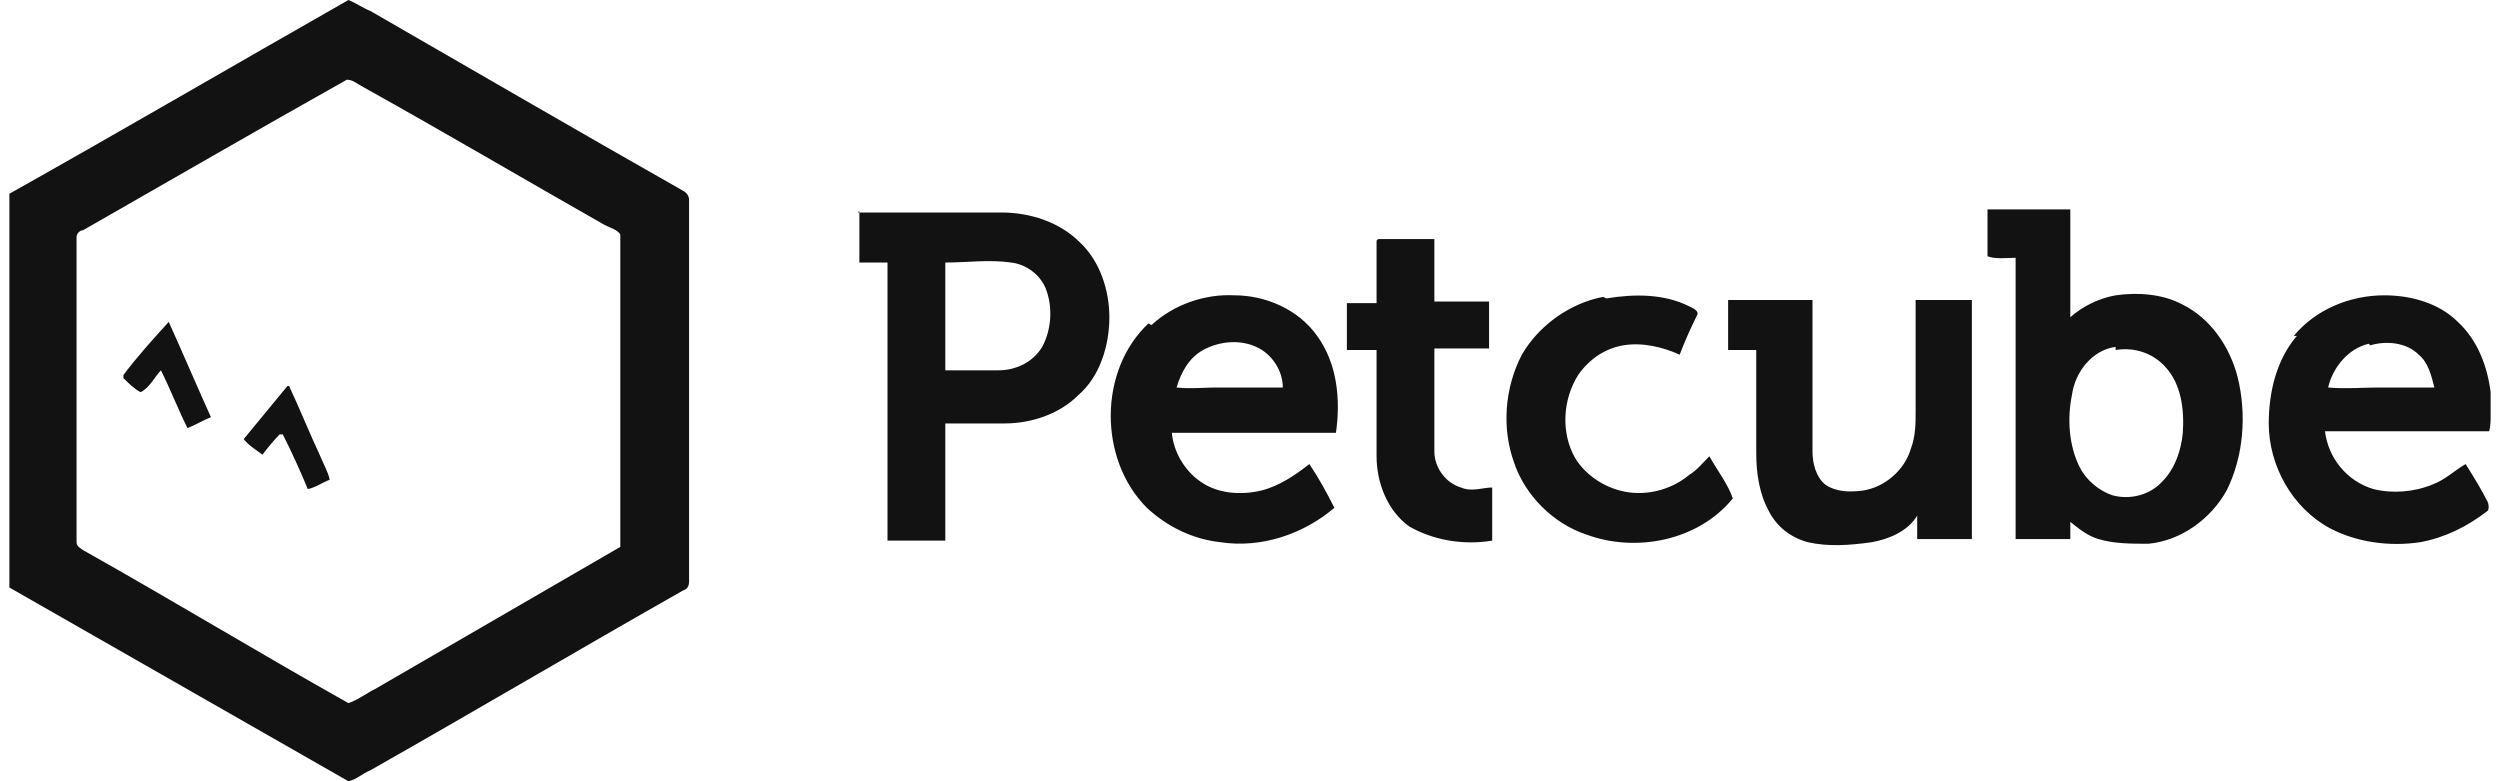
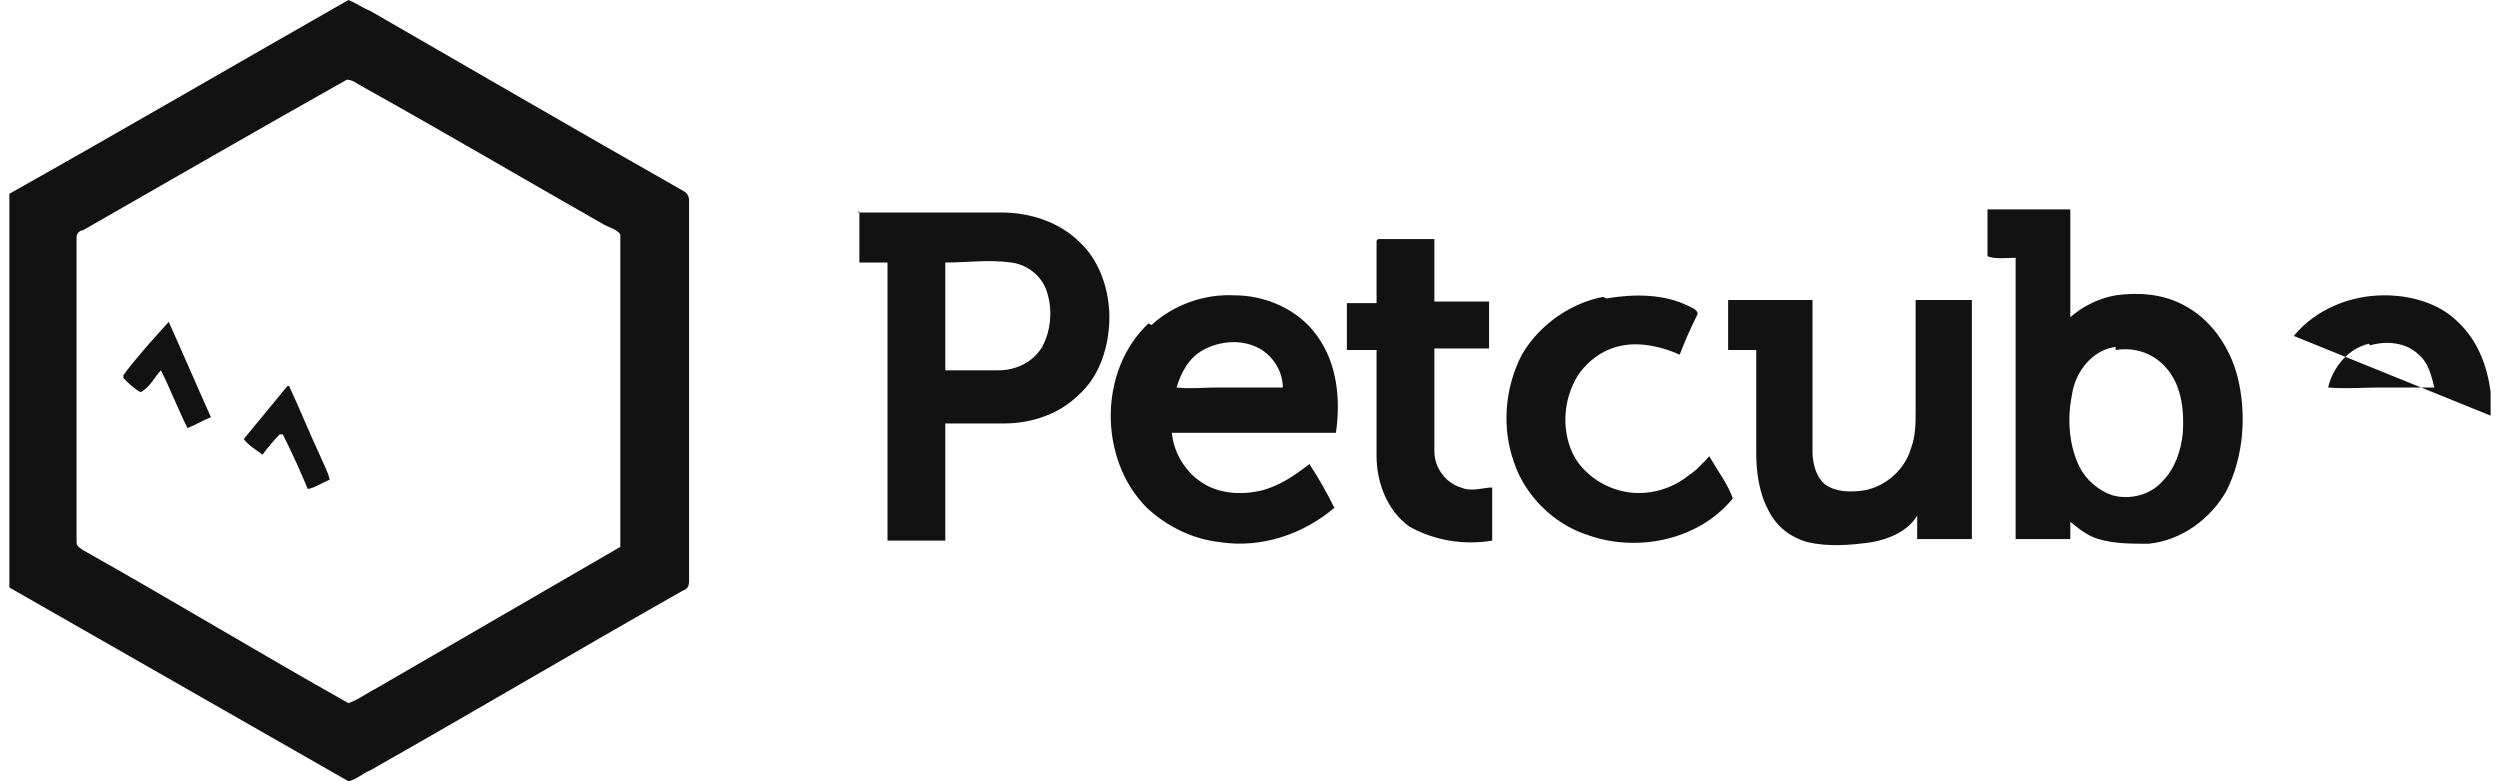
<svg xmlns="http://www.w3.org/2000/svg" version="1.1" viewBox="0 0 160 50">
  <defs>
    <style>
      .cls-1 {
        fill: #121212;
      }
    </style>
  </defs>
  <g>
    <g id="Layer_1">
      <g id="_ÃÂ¡ÃÂ»ÃÂ¾ÃÂ¹_x5F_1" data-name="ÃÂ¡ÃÂ»ÃÂ¾ÃÂ¹_x5F_1">
-         <path class="cls-1" d="M.6,12.4C7.9,8.3,15.1,4.1,22.3,0c.5.2.9.5,1.4.7,6.6,3.8,13.3,7.7,20,11.5.2.1.4.3.4.6v24.4c0,.3-.1.5-.4.6-6.7,3.8-13.3,7.7-20,11.5-.5.2-.9.6-1.4.7-7.2-4.1-14.5-8.3-21.7-12.4,0,0,0-25.2,0-25.2ZM5.3,14.7c-.2.1-.4.2-.4.5,0,6.5,0,13,0,19.5,0,.3.3.4.4.5,5.7,3.2,11.3,6.6,17,9.8.6-.2,1.1-.6,1.7-.9,5.2-3,10.5-6.1,15.7-9.1,0-6.7,0-13.3,0-20-.2-.3-.6-.4-1-.6-5.1-2.9-10.2-5.9-15.4-8.8-.4-.2-.7-.5-1.1-.5-5.7,3.2-11.4,6.5-17,9.7ZM127.1,13.4c1.8,0,3.6,0,5.4,0,0,2.3,0,4.6,0,6.9.8-.7,1.8-1.2,2.9-1.4,1.4-.2,3-.1,4.3.6,1.8.9,3,2.7,3.5,4.6.6,2.4.4,5.1-.7,7.3-1,1.8-2.9,3.2-5,3.4-1.1,0-2.2,0-3.2-.3-.7-.2-1.3-.7-1.8-1.1,0,.4,0,.8,0,1.1-1.2,0-2.3,0-3.5,0v-18c-.6,0-1.3.1-1.8-.1,0-1,0-2,0-3h0ZM135.4,22.2c-1.5.2-2.6,1.6-2.8,3.1-.3,1.5-.2,3.2.5,4.6.4.8,1.2,1.5,2.1,1.8,1.1.3,2.4,0,3.2-.9.8-.8,1.2-2,1.3-3.1.1-1.5-.1-3.1-1.1-4.2-.8-.9-2-1.3-3.2-1.1ZM54.9,13.6c3.1,0,6.2,0,9.2,0,1.8,0,3.7.6,5,1.9,1.3,1.2,1.9,3.1,1.9,4.8,0,1.8-.6,3.8-2,5-1.2,1.2-3,1.8-4.7,1.8h-3.8c0,2.5,0,5,0,7.5-1.2,0-2.5,0-3.7,0v-17c0-.3,0-.5,0-.8-.6,0-1.2,0-1.8,0,0-1.1,0-2.2,0-3.3ZM60.5,16.8c0,2.3,0,4.6,0,6.9,1.1,0,2.3,0,3.4,0,1.1,0,2.2-.5,2.8-1.5.6-1.1.7-2.6.2-3.8-.4-.9-1.3-1.5-2.2-1.6-1.4-.2-2.8,0-4.1,0ZM88.2,15.3c1.2,0,2.4,0,3.6,0,0,1.3,0,2.6,0,4,1.2,0,2.3,0,3.5,0v3c-1.2,0-2.3,0-3.5,0,0,2.2,0,4.4,0,6.6,0,1,.7,2,1.7,2.3.7.3,1.4,0,2,0,0,1.1,0,2.2,0,3.4-1.8.3-3.7,0-5.3-.9-1.4-1-2.1-2.8-2.1-4.5,0-2.3,0-4.5,0-6.8-.6,0-1.3,0-1.9,0v-3c.6,0,1.3,0,1.9,0,0-1.3,0-2.6,0-4ZM73.7,20.8c1.4-1.3,3.4-2,5.3-1.9,2,0,4.1.9,5.3,2.6,1.3,1.8,1.5,4.1,1.2,6.2-3.5,0-7,0-10.5,0,.1,1.2.8,2.4,1.8,3.1,1.1.8,2.6.9,3.9.6,1.2-.3,2.2-1,3.1-1.7.6.9,1.1,1.8,1.6,2.8-2,1.7-4.7,2.6-7.3,2.2-1.8-.2-3.4-1-4.7-2.2-3.1-3.1-3.1-8.8.1-11.8ZM77,22.4c-.9.5-1.4,1.4-1.7,2.4.9.1,1.7,0,2.6,0,1.4,0,2.8,0,4.2,0,0-1-.6-2-1.5-2.5-1.1-.6-2.5-.5-3.6.1ZM102.8,19.1c1.8-.3,3.7-.3,5.3.5.2.1.7.3.5.6-.4.8-.8,1.7-1.1,2.5-1.1-.5-2.4-.8-3.6-.6-1.2.2-2.2.9-2.9,1.9-1,1.6-1.1,3.7-.2,5.3.6,1,1.7,1.8,2.9,2.1,1.5.4,3.2,0,4.4-1,.5-.3.9-.8,1.3-1.2.5.9,1.2,1.8,1.5,2.7-2.2,2.7-6.2,3.5-9.4,2.3-2.1-.7-3.9-2.5-4.6-4.6-.8-2.2-.6-4.8.5-6.9,1.1-1.9,3.1-3.3,5.2-3.7h0ZM146.8,21.5c1.4-1.7,3.6-2.6,5.8-2.6,1.7,0,3.5.5,4.7,1.7,1.3,1.2,1.9,2.9,2.1,4.5v1.5c0,.3,0,.7-.1,1-3.5,0-7,0-10.5,0,.2,1.7,1.4,3.2,3.1,3.7,1.2.3,2.6.2,3.8-.3.8-.3,1.4-.9,2.1-1.3.5.8,1,1.6,1.4,2.4.1.2.1.5,0,.6-1.3,1-2.7,1.7-4.3,2-2,.3-4.1,0-5.8-.9-2.4-1.3-3.9-4-3.9-6.7,0-2,.5-4.1,1.8-5.6h0ZM151.6,22c-1.3.3-2.3,1.5-2.6,2.8,1.1.1,2.2,0,3.3,0,1.2,0,2.3,0,3.5,0-.2-.8-.4-1.6-1-2.1-.8-.8-2.1-.9-3.1-.6h0ZM110.6,19.2c1.8,0,3.6,0,5.4,0,0,3.2,0,6.5,0,9.7,0,.7.2,1.6.8,2.1.7.5,1.6.5,2.4.4,1.4-.2,2.7-1.3,3.1-2.7.3-.8.3-1.6.3-2.4v-7.1c1.2,0,2.4,0,3.6,0,0,5.1,0,10.2,0,15.3-1.2,0-2.3,0-3.5,0,0-.5,0-1,0-1.5-.6,1-1.8,1.5-2.9,1.7-1.4.2-2.8.3-4.1,0-1.1-.3-2-1-2.5-2-.6-1.1-.8-2.4-.8-3.7,0-2.2,0-4.4,0-6.6-.6,0-1.2,0-1.8,0,0-1.1,0-2.1,0-3.2ZM7.9,24c.9-1.2,1.9-2.3,2.9-3.4.9,2,1.8,4.1,2.7,6.1-.5.2-1,.5-1.5.7-.6-1.2-1.1-2.5-1.7-3.7-.4.4-.7,1.1-1.3,1.4-.4-.2-.8-.6-1.1-.9,0,0,0-.1,0-.1ZM18.3,24.7s.1,0,.2,0c.7,1.5,1.3,3,2,4.5.2.5.5,1,.6,1.5-.5.2-.9.5-1.4.6-.5-1.2-1-2.3-1.6-3.5,0,0-.1,0-.2,0-.4.4-.8.9-1.1,1.3-.4-.3-.9-.6-1.2-1,.9-1.1,1.9-2.3,2.8-3.4Z" />
+         <path class="cls-1" d="M.6,12.4C7.9,8.3,15.1,4.1,22.3,0c.5.2.9.5,1.4.7,6.6,3.8,13.3,7.7,20,11.5.2.1.4.3.4.6v24.4c0,.3-.1.5-.4.6-6.7,3.8-13.3,7.7-20,11.5-.5.2-.9.6-1.4.7-7.2-4.1-14.5-8.3-21.7-12.4,0,0,0-25.2,0-25.2ZM5.3,14.7c-.2.1-.4.2-.4.5,0,6.5,0,13,0,19.5,0,.3.3.4.4.5,5.7,3.2,11.3,6.6,17,9.8.6-.2,1.1-.6,1.7-.9,5.2-3,10.5-6.1,15.7-9.1,0-6.7,0-13.3,0-20-.2-.3-.6-.4-1-.6-5.1-2.9-10.2-5.9-15.4-8.8-.4-.2-.7-.5-1.1-.5-5.7,3.2-11.4,6.5-17,9.7ZM127.1,13.4c1.8,0,3.6,0,5.4,0,0,2.3,0,4.6,0,6.9.8-.7,1.8-1.2,2.9-1.4,1.4-.2,3-.1,4.3.6,1.8.9,3,2.7,3.5,4.6.6,2.4.4,5.1-.7,7.3-1,1.8-2.9,3.2-5,3.4-1.1,0-2.2,0-3.2-.3-.7-.2-1.3-.7-1.8-1.1,0,.4,0,.8,0,1.1-1.2,0-2.3,0-3.5,0v-18c-.6,0-1.3.1-1.8-.1,0-1,0-2,0-3h0ZM135.4,22.2c-1.5.2-2.6,1.6-2.8,3.1-.3,1.5-.2,3.2.5,4.6.4.8,1.2,1.5,2.1,1.8,1.1.3,2.4,0,3.2-.9.8-.8,1.2-2,1.3-3.1.1-1.5-.1-3.1-1.1-4.2-.8-.9-2-1.3-3.2-1.1ZM54.9,13.6c3.1,0,6.2,0,9.2,0,1.8,0,3.7.6,5,1.9,1.3,1.2,1.9,3.1,1.9,4.8,0,1.8-.6,3.8-2,5-1.2,1.2-3,1.8-4.7,1.8h-3.8c0,2.5,0,5,0,7.5-1.2,0-2.5,0-3.7,0v-17c0-.3,0-.5,0-.8-.6,0-1.2,0-1.8,0,0-1.1,0-2.2,0-3.3ZM60.5,16.8c0,2.3,0,4.6,0,6.9,1.1,0,2.3,0,3.4,0,1.1,0,2.2-.5,2.8-1.5.6-1.1.7-2.6.2-3.8-.4-.9-1.3-1.5-2.2-1.6-1.4-.2-2.8,0-4.1,0ZM88.2,15.3c1.2,0,2.4,0,3.6,0,0,1.3,0,2.6,0,4,1.2,0,2.3,0,3.5,0v3c-1.2,0-2.3,0-3.5,0,0,2.2,0,4.4,0,6.6,0,1,.7,2,1.7,2.3.7.3,1.4,0,2,0,0,1.1,0,2.2,0,3.4-1.8.3-3.7,0-5.3-.9-1.4-1-2.1-2.8-2.1-4.5,0-2.3,0-4.5,0-6.8-.6,0-1.3,0-1.9,0v-3c.6,0,1.3,0,1.9,0,0-1.3,0-2.6,0-4ZM73.7,20.8c1.4-1.3,3.4-2,5.3-1.9,2,0,4.1.9,5.3,2.6,1.3,1.8,1.5,4.1,1.2,6.2-3.5,0-7,0-10.5,0,.1,1.2.8,2.4,1.8,3.1,1.1.8,2.6.9,3.9.6,1.2-.3,2.2-1,3.1-1.7.6.9,1.1,1.8,1.6,2.8-2,1.7-4.7,2.6-7.3,2.2-1.8-.2-3.4-1-4.7-2.2-3.1-3.1-3.1-8.8.1-11.8ZM77,22.4c-.9.5-1.4,1.4-1.7,2.4.9.1,1.7,0,2.6,0,1.4,0,2.8,0,4.2,0,0-1-.6-2-1.5-2.5-1.1-.6-2.5-.5-3.6.1ZM102.8,19.1c1.8-.3,3.7-.3,5.3.5.2.1.7.3.5.6-.4.8-.8,1.7-1.1,2.5-1.1-.5-2.4-.8-3.6-.6-1.2.2-2.2.9-2.9,1.9-1,1.6-1.1,3.7-.2,5.3.6,1,1.7,1.8,2.9,2.1,1.5.4,3.2,0,4.4-1,.5-.3.9-.8,1.3-1.2.5.9,1.2,1.8,1.5,2.7-2.2,2.7-6.2,3.5-9.4,2.3-2.1-.7-3.9-2.5-4.6-4.6-.8-2.2-.6-4.8.5-6.9,1.1-1.9,3.1-3.3,5.2-3.7h0ZM146.8,21.5c1.4-1.7,3.6-2.6,5.8-2.6,1.7,0,3.5.5,4.7,1.7,1.3,1.2,1.9,2.9,2.1,4.5v1.5h0ZM151.6,22c-1.3.3-2.3,1.5-2.6,2.8,1.1.1,2.2,0,3.3,0,1.2,0,2.3,0,3.5,0-.2-.8-.4-1.6-1-2.1-.8-.8-2.1-.9-3.1-.6h0ZM110.6,19.2c1.8,0,3.6,0,5.4,0,0,3.2,0,6.5,0,9.7,0,.7.2,1.6.8,2.1.7.5,1.6.5,2.4.4,1.4-.2,2.7-1.3,3.1-2.7.3-.8.3-1.6.3-2.4v-7.1c1.2,0,2.4,0,3.6,0,0,5.1,0,10.2,0,15.3-1.2,0-2.3,0-3.5,0,0-.5,0-1,0-1.5-.6,1-1.8,1.5-2.9,1.7-1.4.2-2.8.3-4.1,0-1.1-.3-2-1-2.5-2-.6-1.1-.8-2.4-.8-3.7,0-2.2,0-4.4,0-6.6-.6,0-1.2,0-1.8,0,0-1.1,0-2.1,0-3.2ZM7.9,24c.9-1.2,1.9-2.3,2.9-3.4.9,2,1.8,4.1,2.7,6.1-.5.2-1,.5-1.5.7-.6-1.2-1.1-2.5-1.7-3.7-.4.4-.7,1.1-1.3,1.4-.4-.2-.8-.6-1.1-.9,0,0,0-.1,0-.1ZM18.3,24.7s.1,0,.2,0c.7,1.5,1.3,3,2,4.5.2.5.5,1,.6,1.5-.5.2-.9.5-1.4.6-.5-1.2-1-2.3-1.6-3.5,0,0-.1,0-.2,0-.4.4-.8.9-1.1,1.3-.4-.3-.9-.6-1.2-1,.9-1.1,1.9-2.3,2.8-3.4Z" />
      </g>
    </g>
  </g>
</svg>